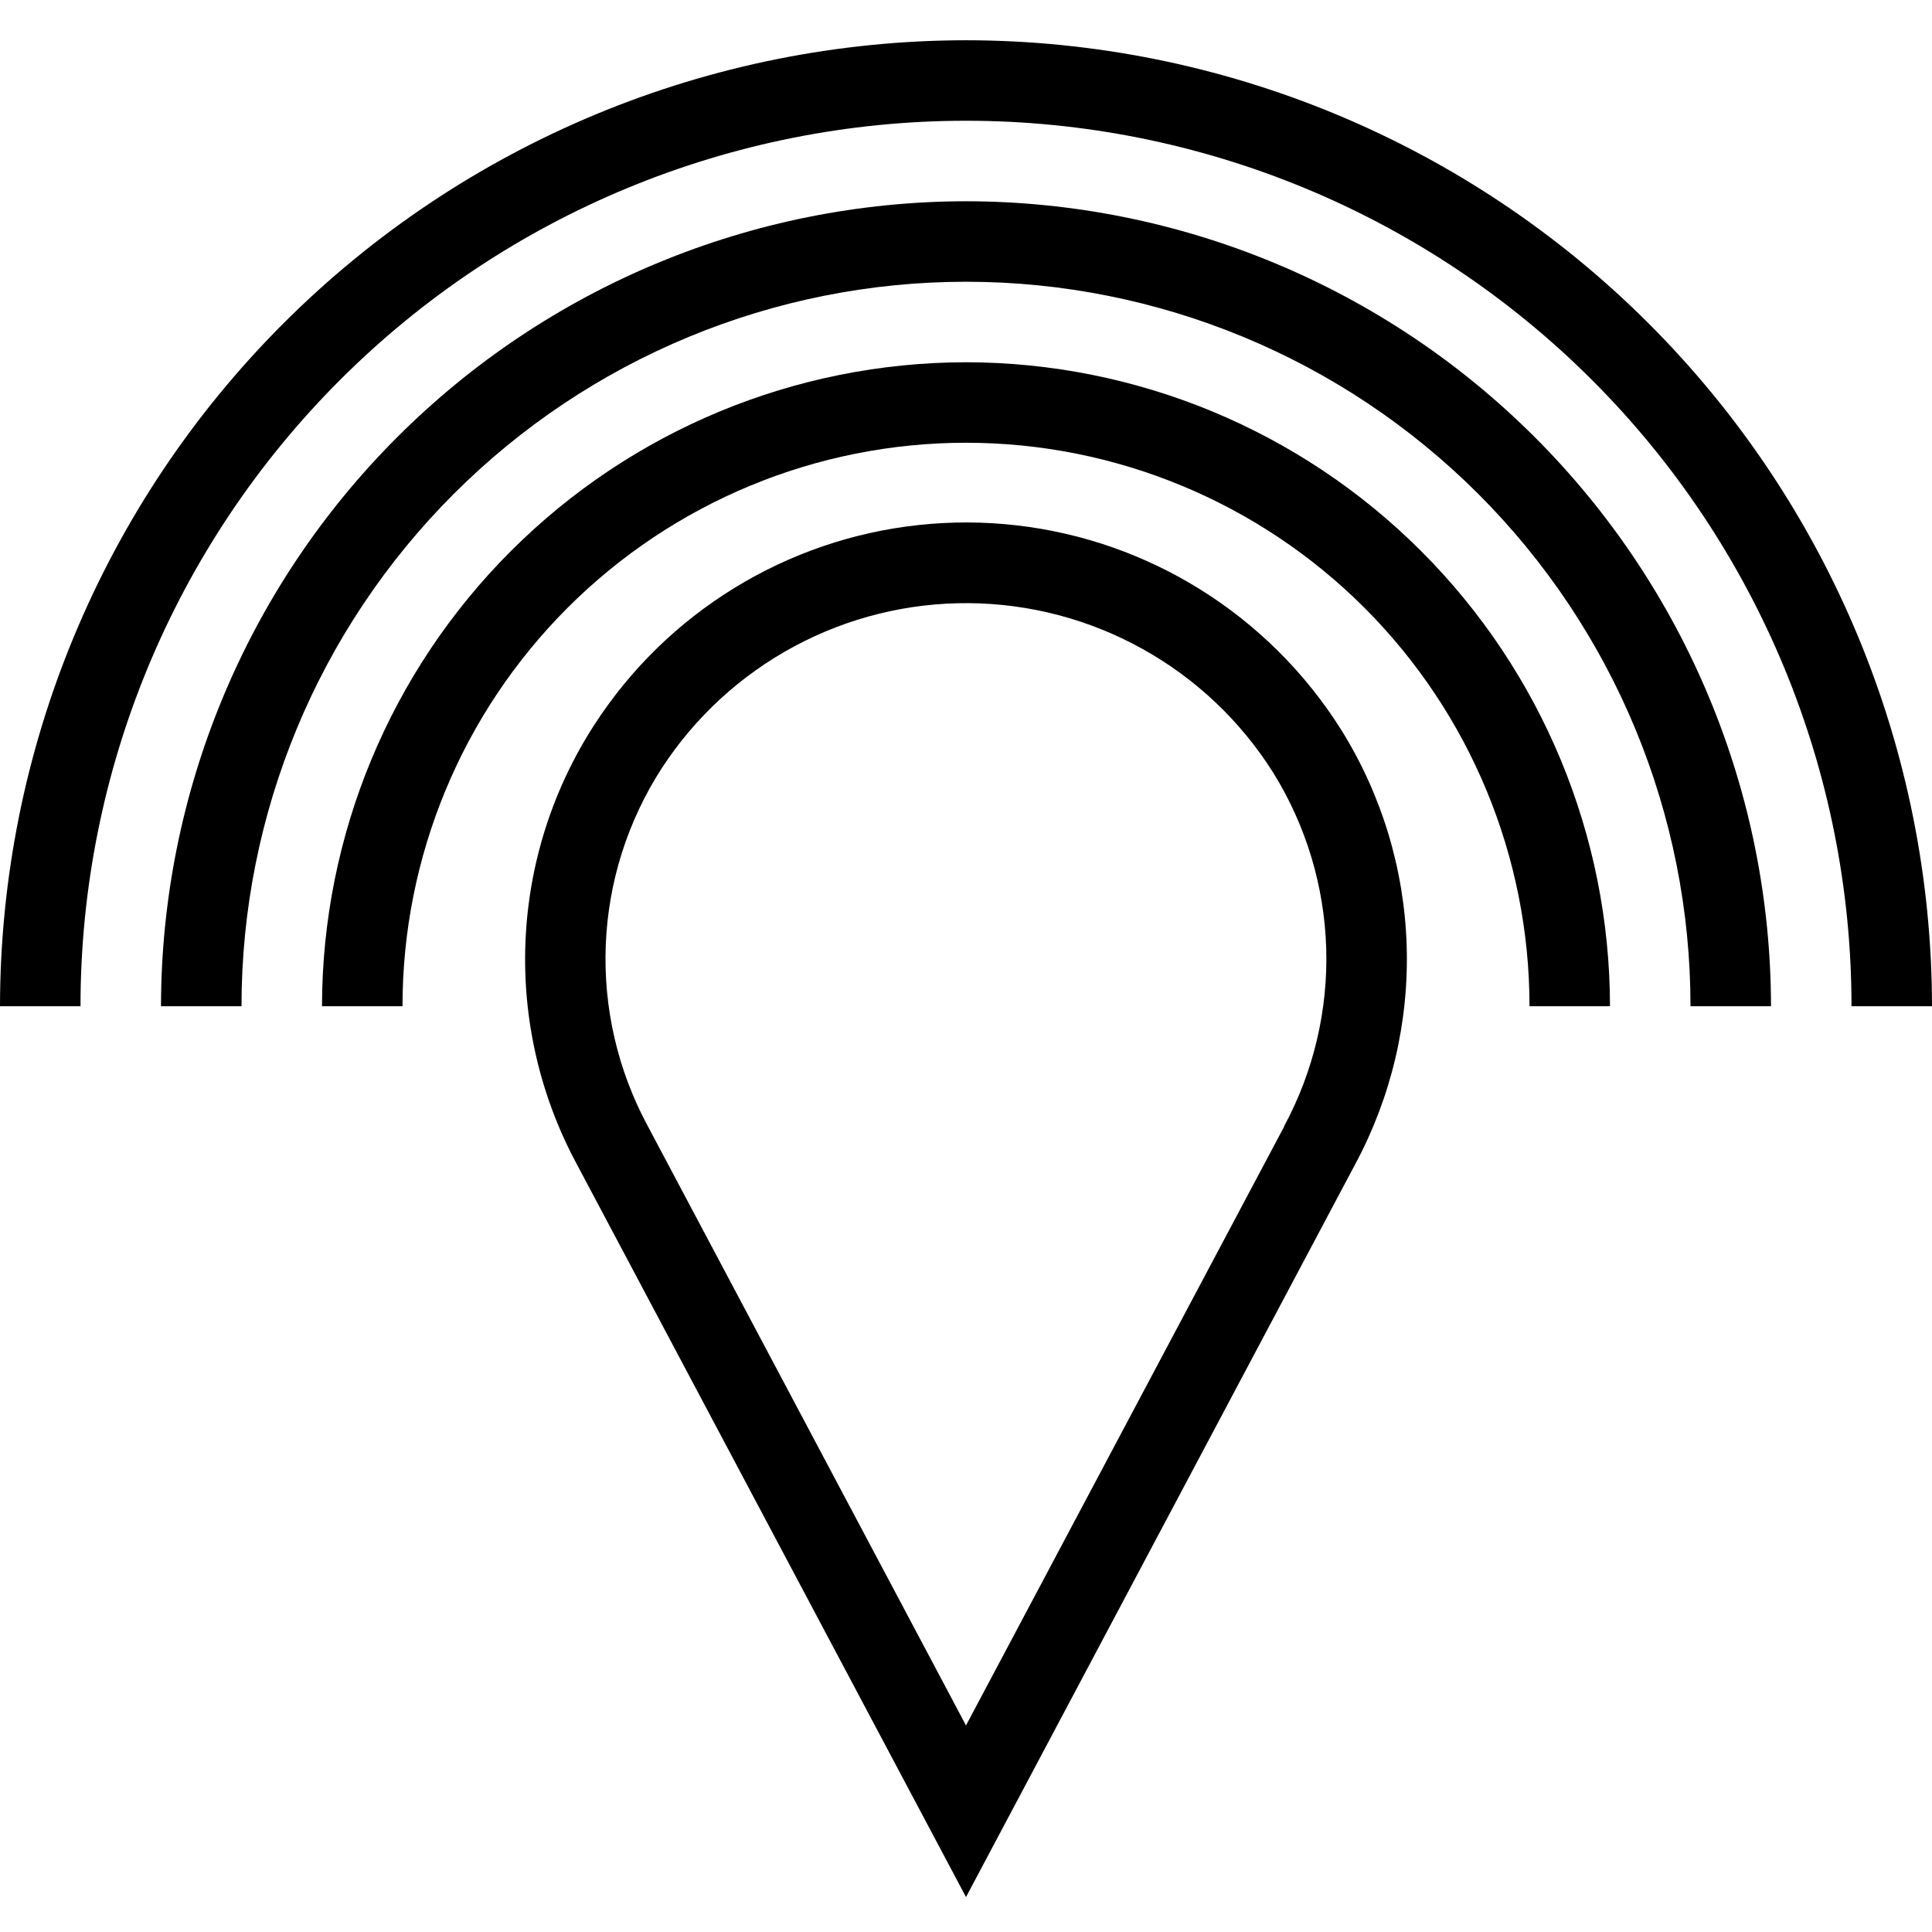
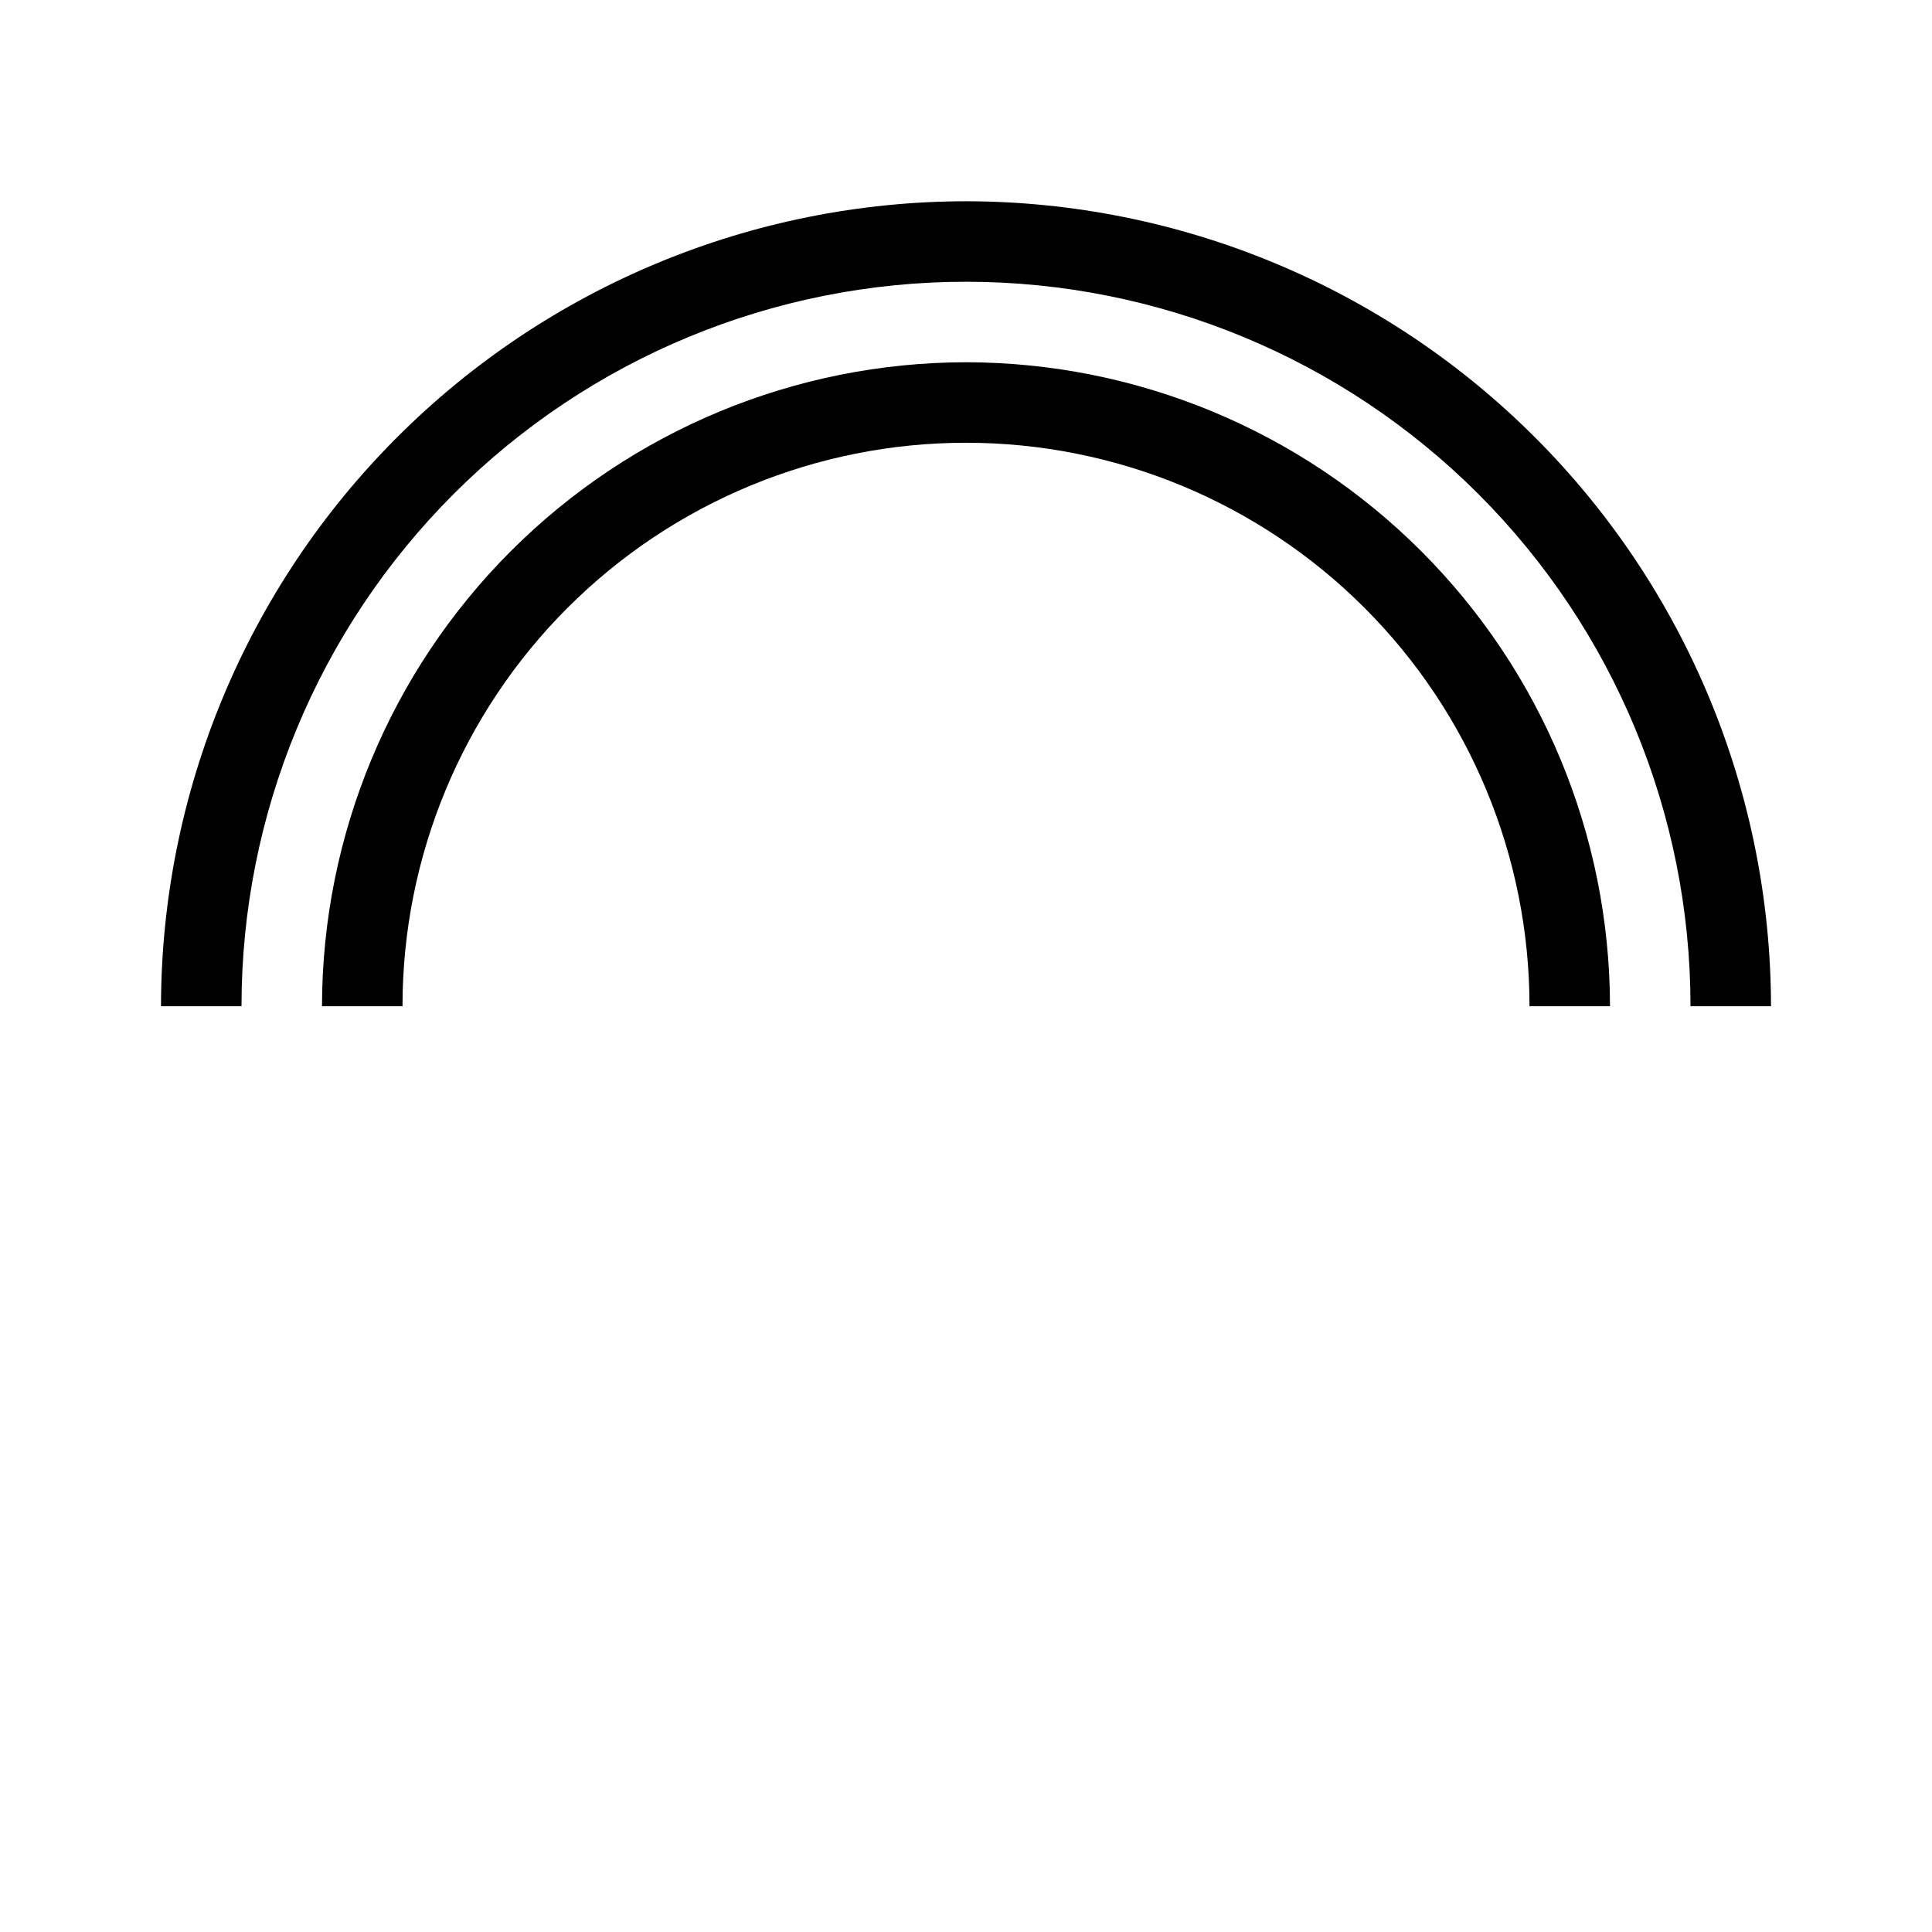
<svg xmlns="http://www.w3.org/2000/svg" width="48" height="48" viewBox="0 0 48 48" fill="none">
  <path d="M24 9C19.758 9.005 15.691 10.692 12.692 13.692C9.692 16.691 8.005 20.758 8 25H10C10 21.287 11.475 17.726 14.101 15.101C16.726 12.475 20.287 11 24 11C27.713 11 31.274 12.475 33.9 15.101C36.525 17.726 38 21.287 38 25H40C39.995 20.758 38.308 16.691 35.308 13.692C32.309 10.692 28.242 9.005 24 9Z" fill="black" />
  <path d="M24 5C18.698 5.006 13.614 7.115 9.865 10.865C6.115 14.614 4.006 19.698 4 25H6C6 20.226 7.896 15.648 11.272 12.272C14.648 8.896 19.226 7 24 7C28.774 7 33.352 8.896 36.728 12.272C40.104 15.648 42 20.226 42 25H44C43.994 19.698 41.885 14.614 38.135 10.865C34.386 7.115 29.302 5.006 24 5Z" fill="black" />
-   <path d="M24 1C17.637 1.007 11.537 3.538 7.038 8.038C2.538 12.537 0.007 18.637 0 25H2C2 19.165 4.318 13.569 8.444 9.444C12.569 5.318 18.165 3 24 3C29.835 3 35.431 5.318 39.556 9.444C43.682 13.569 46 19.165 46 25H48C47.993 18.637 45.462 12.537 40.962 8.038C36.463 3.538 30.363 1.007 24 1Z" fill="black" />
-   <path d="M31.747 16.168C30.585 15.017 29.181 14.139 27.638 13.598C26.094 13.058 24.449 12.868 22.823 13.044C21.197 13.219 19.63 13.755 18.237 14.613C16.844 15.47 15.66 16.627 14.771 18C13.725 19.614 13.133 21.479 13.055 23.4C12.977 25.321 13.417 27.228 14.329 28.921L24 47.132L33.671 28.922C34.567 27.254 35.008 25.38 34.948 23.488C34.888 21.596 34.33 19.753 33.33 18.145C32.88 17.427 32.349 16.764 31.747 16.168ZM31.91 27.979L24 42.868L16.089 27.968C15.347 26.591 14.988 25.041 15.05 23.478C15.112 21.916 15.593 20.398 16.442 19.085C17.267 17.817 18.398 16.777 19.731 16.06C21.063 15.344 22.555 14.974 24.067 14.985C25.58 14.996 27.066 15.388 28.388 16.124C29.71 16.859 30.826 17.916 31.632 19.196C32.446 20.506 32.9 22.007 32.949 23.548C32.997 25.089 32.638 26.616 31.907 27.974L31.91 27.979Z" fill="black" />
</svg>